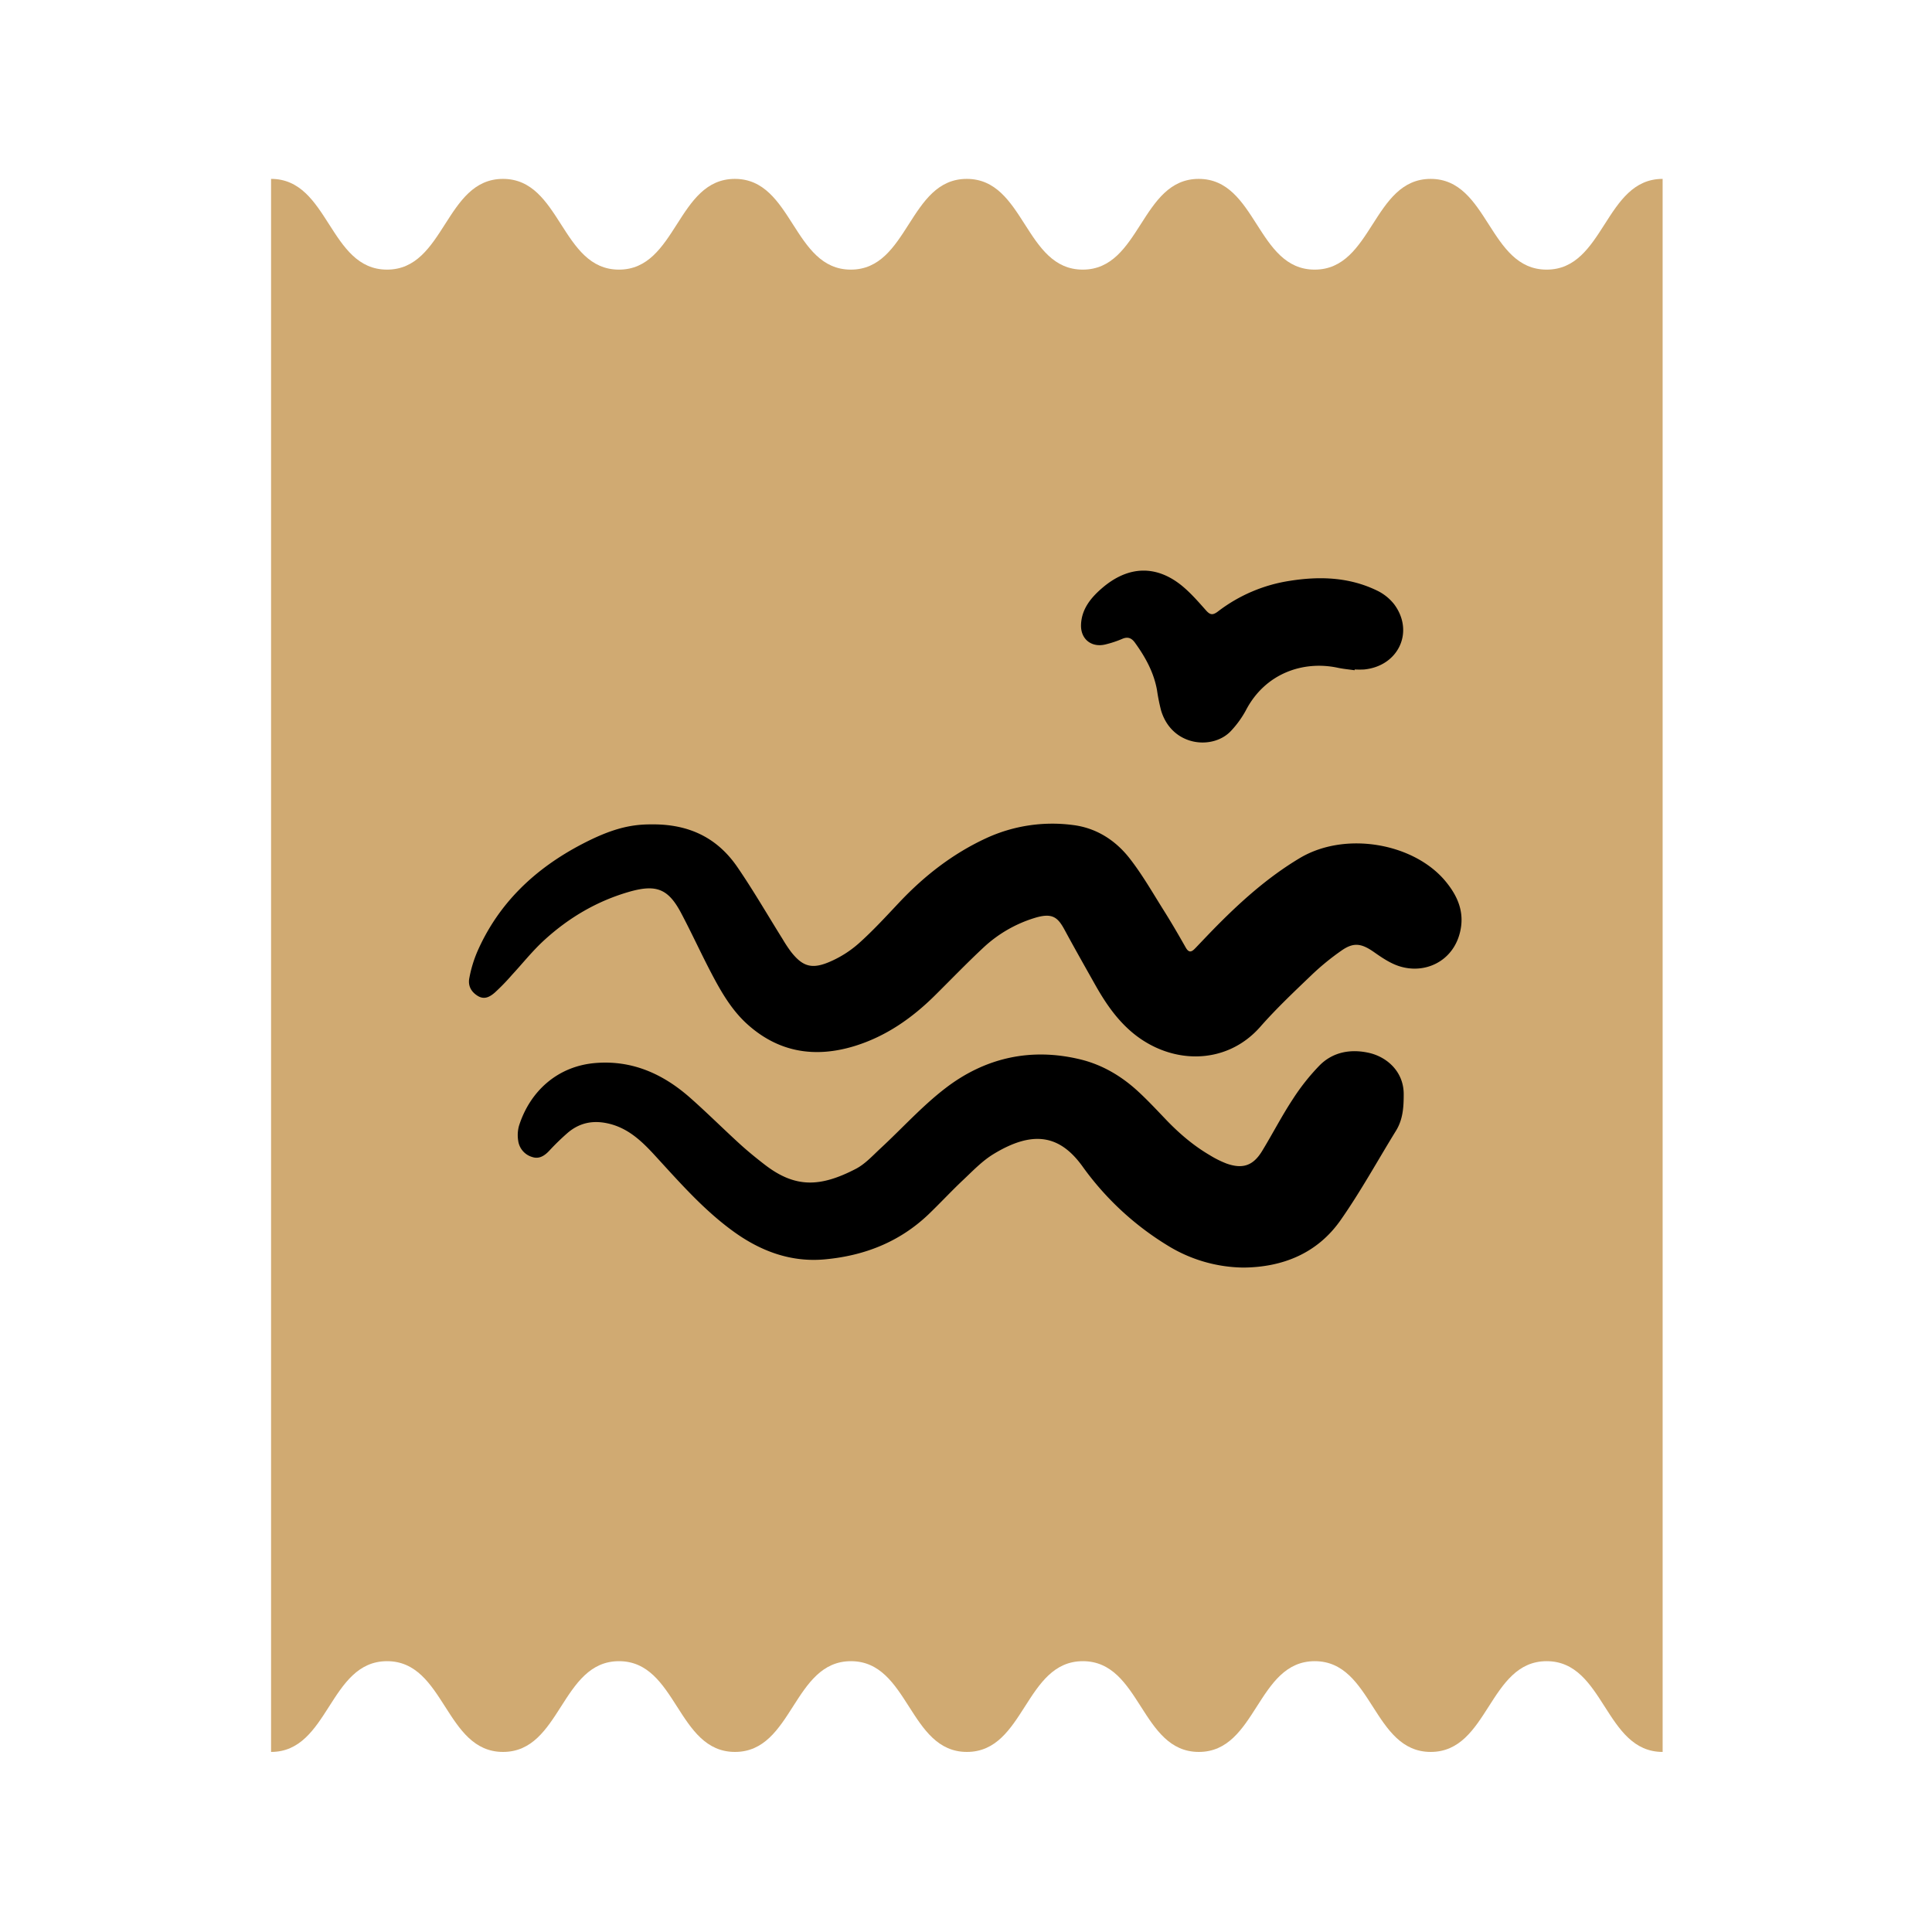
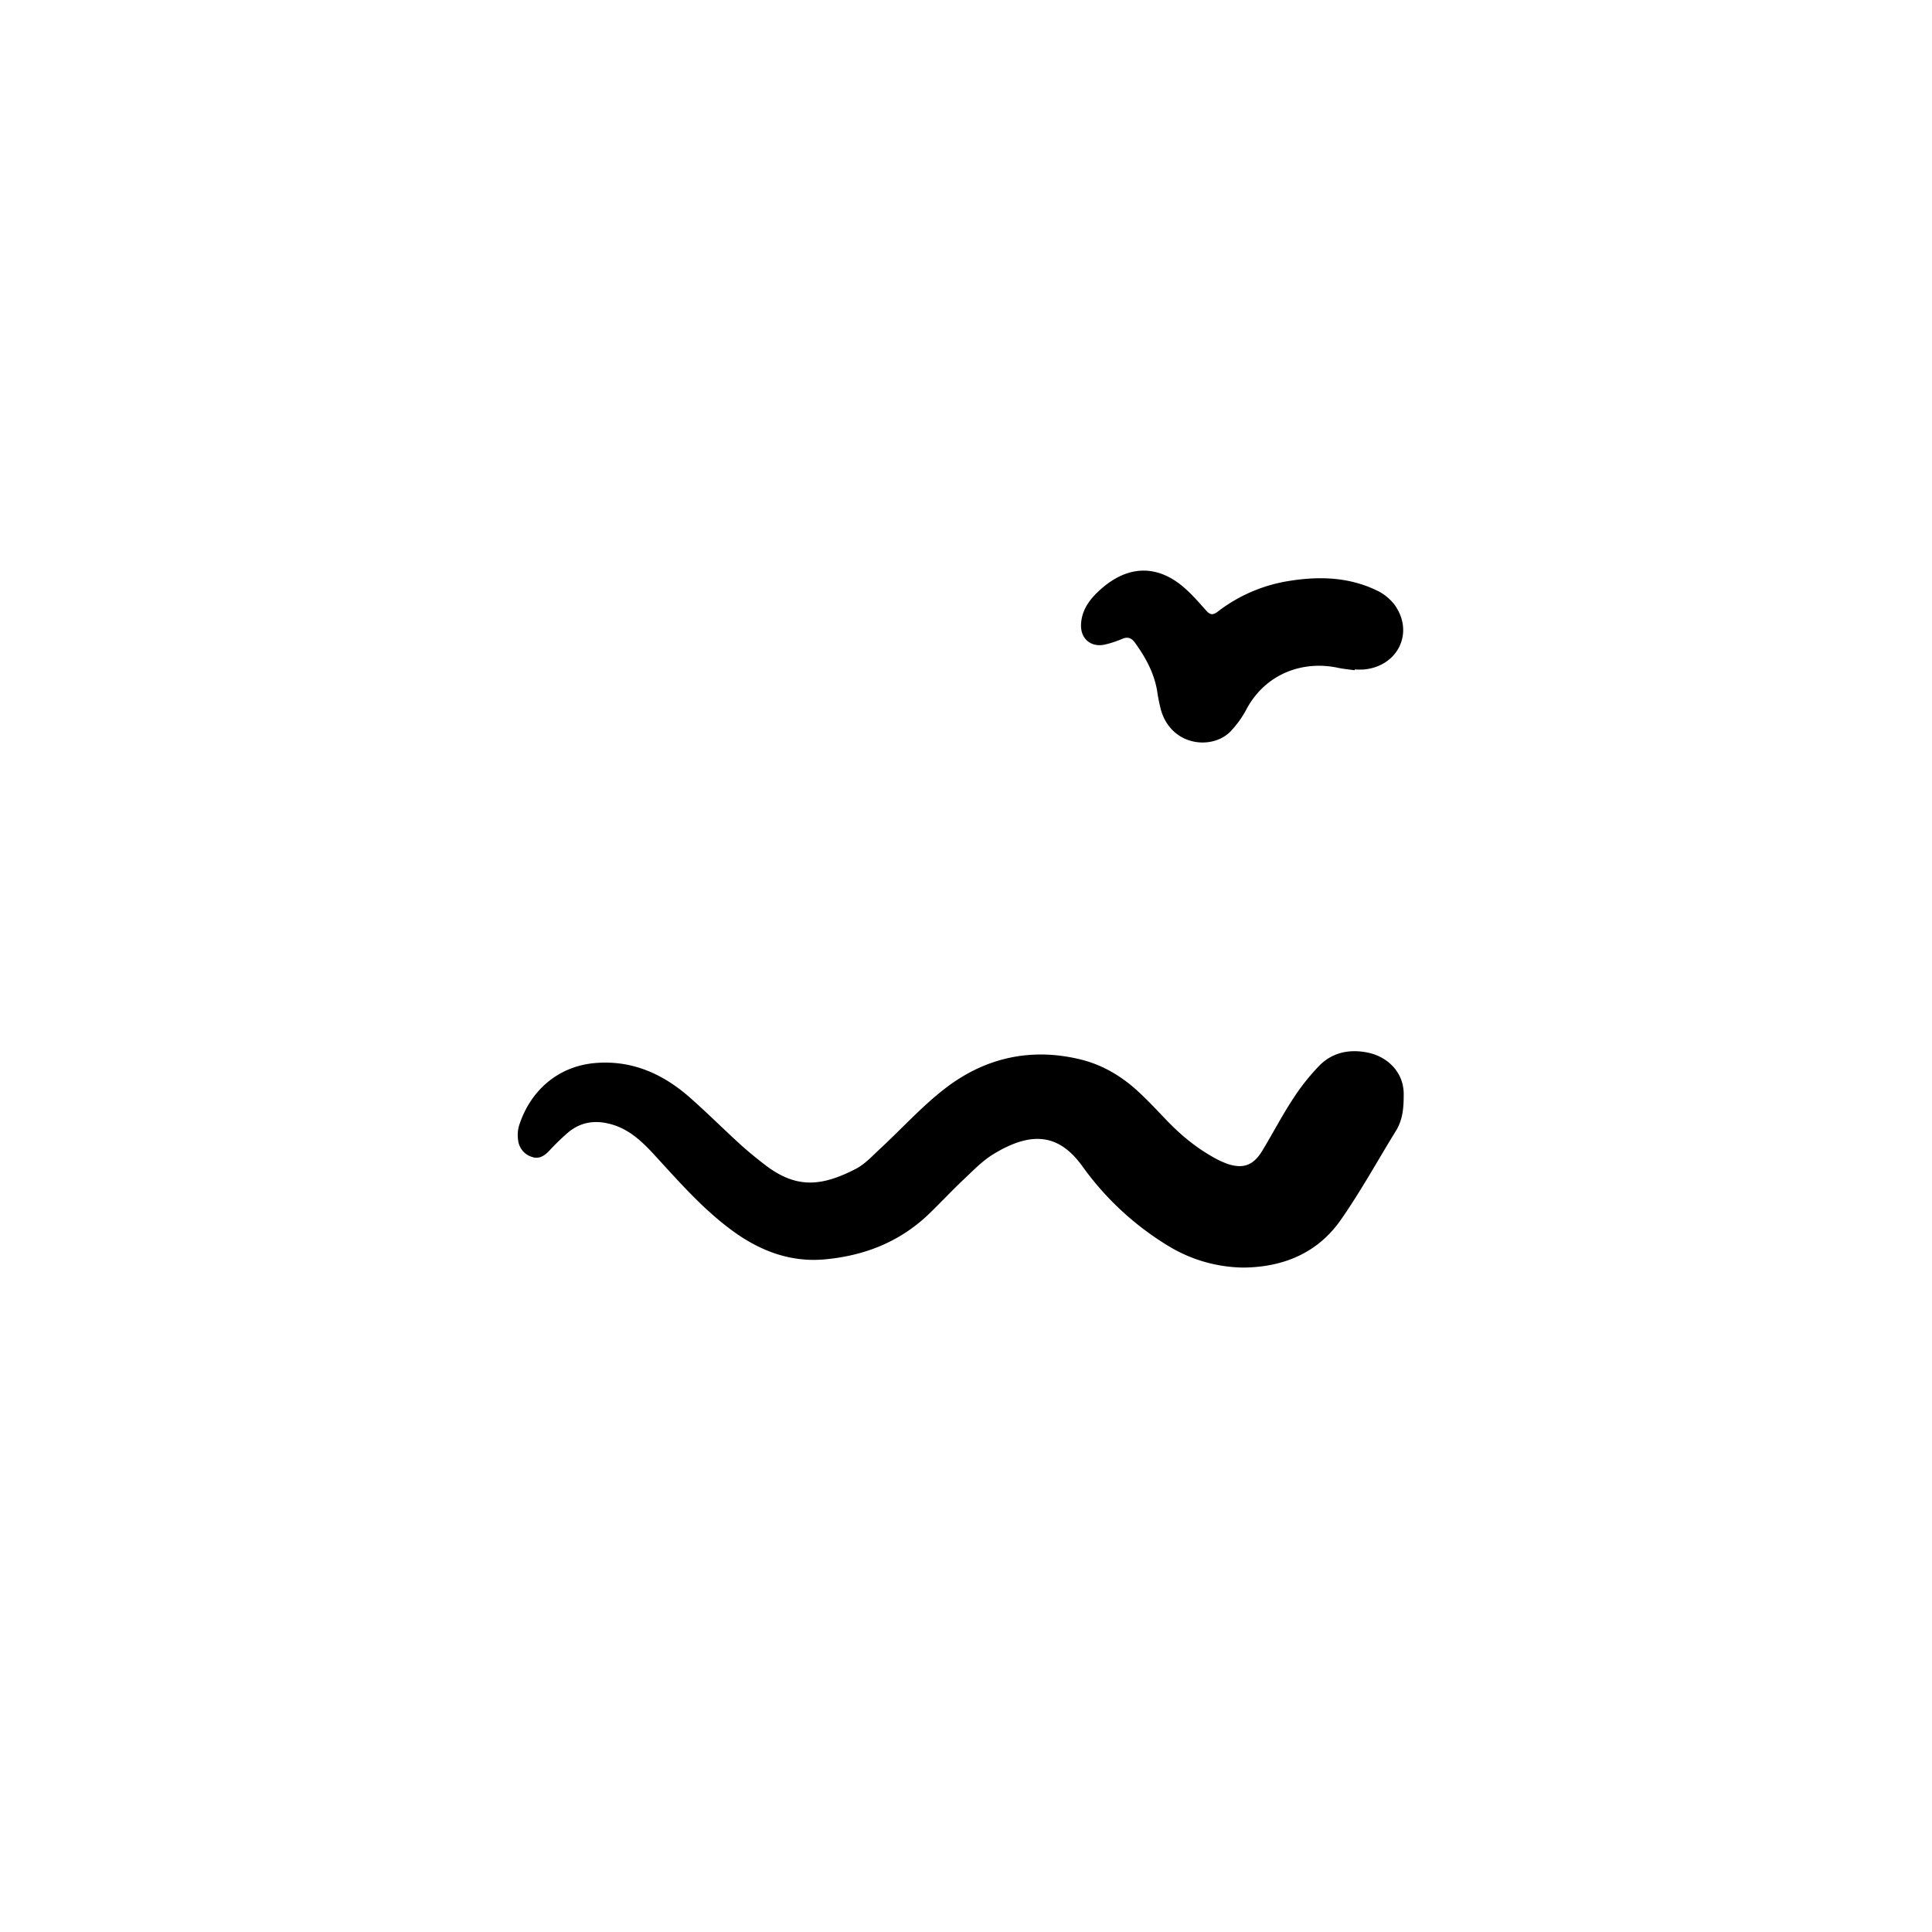
<svg xmlns="http://www.w3.org/2000/svg" id="плашки" viewBox="0 0 1080 1080">
  <defs>
    <style>.cls-1{fill:#d0aa72;}</style>
  </defs>
-   <path class="cls-1" d="M864.58,150.72c-32.42,0-32.42-50.72-64.84-50.72s-32.41,50.72-64.83,50.72S702.5,100,670.09,100s-32.42,50.72-64.83,50.72S572.85,100,540.43,100,508,150.72,475.61,150.72,443.21,100,410.8,100,378.39,150.72,346,150.72,313.58,100,281.17,100s-32.41,50.72-64.82,50.72S183.94,100,151.53,100V979.34c32.42,0,32.42-50.73,64.84-50.73s32.41,50.73,64.83,50.73,32.42-50.73,64.83-50.73,32.42,50.73,64.83,50.73,32.41-50.73,64.83-50.73,32.41,50.73,64.82,50.73,32.41-50.73,64.82-50.73,32.41,50.73,64.82,50.73,32.4-50.73,64.81-50.73,32.41,50.73,64.82,50.73,32.41-50.73,64.82-50.73,32.41,50.73,64.82,50.73V100C897,100,897,150.72,864.58,150.72Z" />
-   <path d="M363.68,460.84c21.8-.36,37.53,7.78,48.61,24,8.9,13,16.84,26.75,25.22,40.16a79.16,79.16,0,0,0,4.62,7c6.34,8.09,11.42,9.93,21.12,5.89A60.43,60.43,0,0,0,480,527.41c8.13-7.25,15.52-15.35,23-23.28,13.93-14.71,29.59-26.88,48.1-35.49a88.23,88.23,0,0,1,48.34-7.49c13.17,1.54,24,8.42,32,18.65,7.11,9.09,12.89,19.25,19.06,29.05,4.3,6.84,8.37,13.83,12.35,20.87,2,3.5,3.65,2.09,5.53.13,3.17-3.31,6.31-6.64,9.5-9.92,14.79-15.15,30.38-29.29,48.67-40.23,25.46-15.21,63.54-8.37,81.25,12.64,7,8.35,11.15,17.6,8.3,29-4,16.18-19.8,23.56-34.37,18.62-4.88-1.65-9.4-4.74-13.68-7.74-7-4.89-11.39-5.59-18.18-.82a139.37,139.37,0,0,0-16.35,13.32c-9.92,9.5-20,19-29,29.25-19.45,22.13-51.07,21.29-72.73,2.21-8.32-7.34-14.34-16.36-19.7-25.9-5.69-10.12-11.42-20.21-16.93-30.41-3.91-7.25-7-9.86-17.28-6.58a73.3,73.3,0,0,0-28,16.29c-9.27,8.64-18.07,17.78-27.08,26.71-12.9,12.81-27.45,23-45,28.43-22.22,6.84-42.53,3.58-60-12.14-8.7-7.82-14.61-18-20-28.28-5.89-11.2-11.14-22.74-17.06-33.92-7.11-13.44-13.76-16.13-28.53-12C333.87,503.57,317.89,513,304,525.77c-6.45,5.93-11.94,12.88-17.91,19.32a118.4,118.4,0,0,1-9.56,9.83c-2.63,2.25-5.74,4.15-9.57,1.74s-5.38-5.86-4.62-9.83a70.3,70.3,0,0,1,4.56-15.05c12-27.23,32.47-46.37,58.51-59.95C341.1,463.66,351.83,460.82,363.68,460.84Z" />
  <path d="M695.16,708.58a82.41,82.41,0,0,1-42.61-12.43A162.69,162.69,0,0,1,605,651.86c-12.57-17.32-27.5-20.26-49.75-6.65-6.22,3.81-11.45,9.32-16.82,14.38-6.67,6.28-12.88,13-19.51,19.36C502.68,694.38,483,702,461,704c-18.74,1.7-35.44-4.47-50.42-15.18-17-12.16-30.7-27.91-44.76-43.21-7.41-8.06-15.25-15.45-26.7-17.75-8.22-1.66-15.33,0-21.59,5.24a132.17,132.17,0,0,0-10.61,10.3c-2.63,2.76-5.63,4.63-9.35,3.39a11,11,0,0,1-7.89-9.08,19.67,19.67,0,0,1,.43-8.34c6.16-19.42,21.62-33.46,42.9-35.15,20.6-1.64,37.84,6.23,52.88,19.53,9.49,8.39,18.47,17.35,27.84,25.89,4.41,4,9.07,7.8,13.81,11.45,17,13.09,30.94,12.65,50.91,2.29,5.16-2.69,9.36-7.35,13.73-11.4,12.13-11.23,23.3-23.68,36.35-33.69,22.34-17.15,48-22.81,75.7-16,12.14,3,22.75,9.33,31.94,17.79,5.17,4.76,10,9.91,14.86,15,7.56,8,15.75,15.12,25.24,20.67a56.31,56.31,0,0,0,9.42,4.7c9,3.17,14.85,1.17,19.82-7,5.86-9.6,11-19.64,17.17-29a120.8,120.8,0,0,1,15-18.91c7.51-7.57,17.49-9.23,27.5-7s19.54,10.41,19.5,23.17c0,7.14-.4,14-4.28,20.33-10.34,16.76-19.82,34.11-31.11,50.19C736.23,700.76,716.9,708.37,695.16,708.58Z" />
  <path d="M757.23,374.67c-3.13-.45-6.29-.72-9.37-1.38-19.18-4.12-40.61,2.93-51.47,23.91a55.11,55.11,0,0,1-7.95,11.05c-10,11.25-33.33,9.25-39.4-11.14a105,105,0,0,1-2.27-11.35c-1.79-9.93-6.52-18.48-12.35-26.53-1.88-2.6-4-3.46-7.17-2.06a58.5,58.5,0,0,1-9,3c-7.87,2.08-14.14-2.7-13.95-10.74.21-8.83,5.47-15.23,11.59-20.53,14.9-12.91,30.66-13.09,45-1.31,4.83,4,9,8.8,13.19,13.52,2.3,2.6,3.75,3,6.77.7a87.65,87.65,0,0,1,40.35-17.15c16.55-2.61,33-2.06,48.48,5.43a27,27,0,0,1,9.73,7.79c11.32,15.33,2.33,34.46-16.84,36.36a51.63,51.63,0,0,1-5.28,0Z" />
</svg>